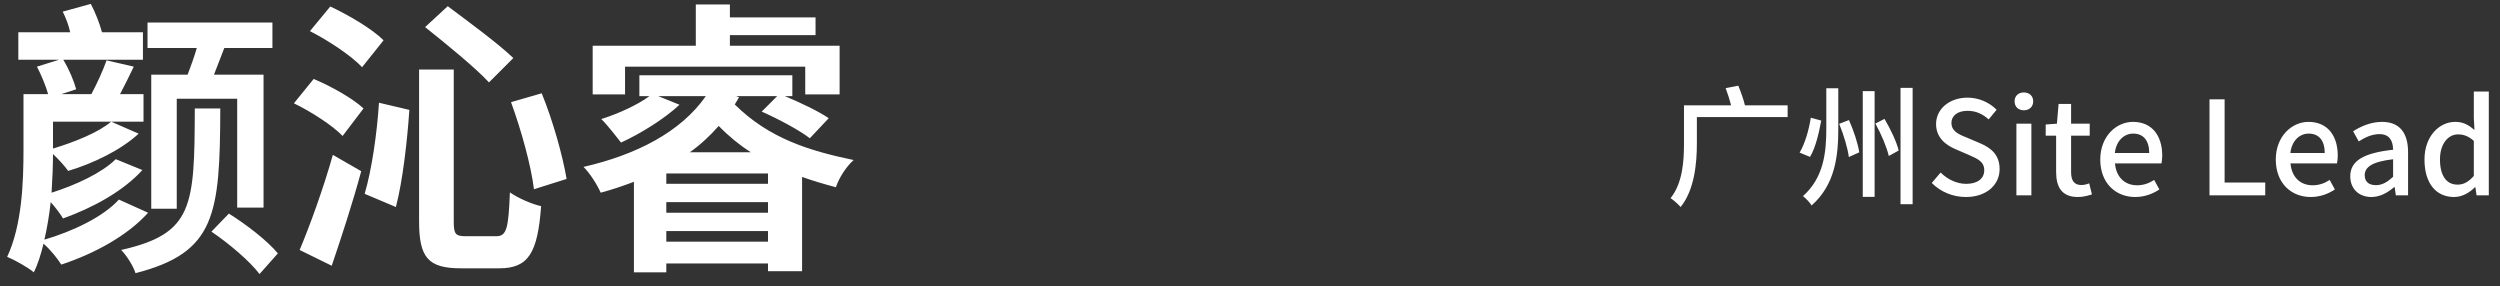
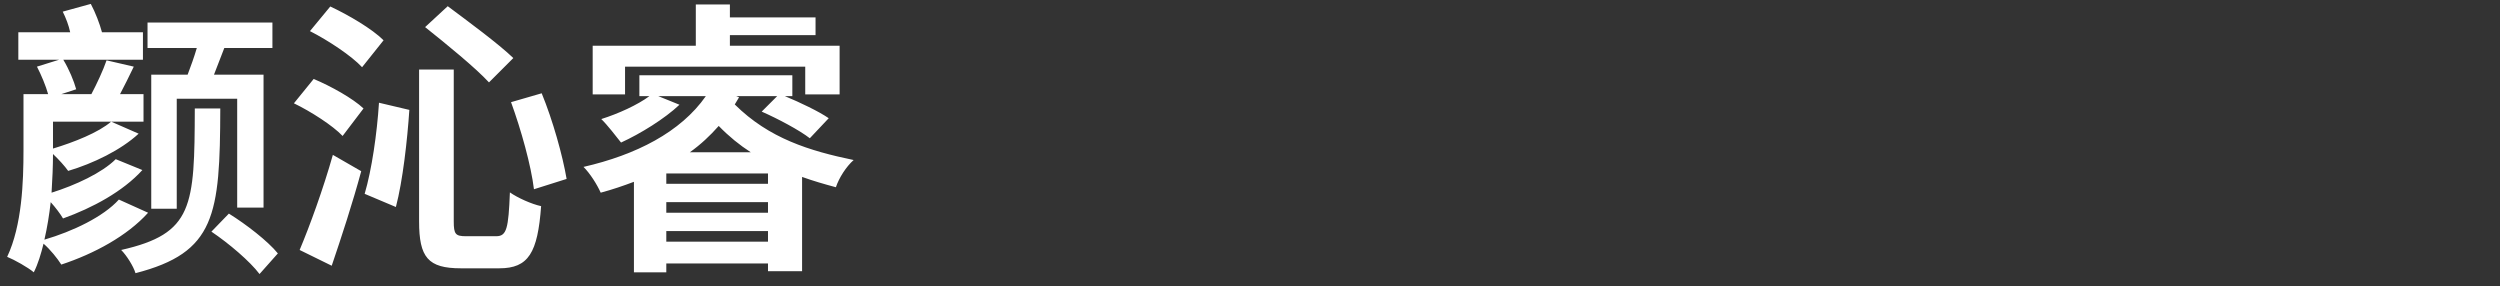
<svg xmlns="http://www.w3.org/2000/svg" width="192px" height="22px" viewBox="0 0 192 22" version="1.1">
  <rect x="0" y="0" width="192" height="22" fill="#333333" stroke="none" />
  <title>编组 5</title>
  <g id="页面-1" stroke="none" stroke-width="1" fill="none" fill-rule="evenodd">
    <g id="编组-5" transform="translate(0.55, 0.3)" fill="#FFFFFF" fill-rule="nonzero">
-       <path d="M128.52,15.6 C129.59,14.29 129.77,12.21 129.77,10.73 L129.77,8.69 L136.74,8.69 L136.74,7.79 L133.46,7.79 C133.37,7.38 133.15,6.76 132.95,6.28 L131.98,6.47 C132.13,6.87 132.3,7.39 132.4,7.79 L128.78,7.79 L128.78,10.72 C128.78,12.03 128.69,13.74 127.75,14.92 C127.96,15.05 128.36,15.4 128.52,15.6 Z M146.34,15.38 L146.34,6.45 L145.41,6.45 L145.41,15.38 L146.34,15.38 Z M138.58,15.48 C140.41,13.86 140.63,11.64 140.63,9.58 L140.63,6.48 L139.71,6.48 L139.71,9.58 C139.71,11.36 139.53,13.33 137.92,14.76 C138.12,14.92 138.45,15.25 138.58,15.48 Z M143.42,14.82 L143.42,6.7 L142.51,6.7 L142.51,14.82 L143.42,14.82 Z M138.46,11.75 C138.89,11.04 139.15,9.88 139.32,8.96 L138.52,8.74 C138.38,9.65 138.08,10.72 137.66,11.42 L138.46,11.75 Z M144.51,11.68 L145.27,11.26 C145.12,10.62 144.64,9.61 144.18,8.83 L143.48,9.19 C143.92,9.97 144.36,11.02 144.51,11.68 Z M141.44,11.76 L142.24,11.4 C142.15,10.75 141.81,9.72 141.45,8.92 L140.7,9.21 C141.04,10.04 141.36,11.1 141.44,11.76 Z M150.43,14.83 C152.04,14.83 153.02,13.87 153.02,12.69 C153.02,11.61 152.39,11.07 151.52,10.7 L150.51,10.27 L150.272,10.173 C149.763,9.959 149.32,9.705 149.32,9.15 C149.32,8.57 149.81,8.21 150.56,8.21 C151.21,8.21 151.72,8.46 152.18,8.87 L152.79,8.13 C152.23,7.56 151.42,7.2 150.56,7.2 C149.16,7.2 148.14,8.07 148.14,9.23 C148.14,10.3 148.93,10.86 149.64,11.16 L150.66,11.6 C151.34,11.9 151.84,12.11 151.84,12.78 C151.84,13.4 151.34,13.82 150.45,13.82 C149.74,13.82 149.02,13.48 148.49,12.95 L147.81,13.75 C148.48,14.43 149.42,14.83 150.43,14.83 Z M154.88,8.17 C155.3,8.17 155.6,7.9 155.6,7.48 C155.6,7.07 155.3,6.8 154.88,6.8 C154.46,6.8 154.17,7.07 154.17,7.48 C154.17,7.9 154.46,8.17 154.88,8.17 Z M155.46,14.7 L155.46,9.2 L154.31,9.2 L154.31,14.7 L155.46,14.7 Z M159.03,14.83 C159.43,14.83 159.8,14.73 160.11,14.63 L159.9,13.78 C159.74,13.85 159.5,13.91 159.31,13.91 C158.74,13.91 158.51,13.57 158.51,12.91 L158.51,10.12 L159.94,10.12 L159.94,9.2 L158.51,9.2 L158.51,7.68 L157.55,7.68 L157.42,9.2 L156.56,9.26 L156.56,10.12 L157.36,10.12 L157.36,12.9 C157.36,14.06 157.79,14.83 159.03,14.83 Z M163.43,14.83 C164.15,14.83 164.78,14.59 165.29,14.25 L164.89,13.52 C164.49,13.78 164.07,13.93 163.58,13.93 C162.63,13.93 161.97,13.3 161.88,12.25 L165.45,12.25 C165.48,12.11 165.51,11.89 165.51,11.66 C165.51,10.11 164.72,9.06 163.26,9.06 C161.98,9.06 160.75,10.17 160.75,11.95 C160.75,13.77 161.94,14.83 163.43,14.83 Z M164.51,11.45 L161.87,11.45 C161.98,10.49 162.59,9.96 163.28,9.96 C164.08,9.96 164.51,10.51 164.51,11.45 Z M173.42,14.7 L173.42,13.72 L170.3,13.72 L170.3,7.33 L169.14,7.33 L169.14,14.7 L173.42,14.7 Z M176.91,14.83 C177.63,14.83 178.26,14.59 178.77,14.25 L178.37,13.52 C177.97,13.78 177.55,13.93 177.06,13.93 C176.11,13.93 175.45,13.3 175.36,12.25 L178.93,12.25 C178.96,12.11 178.99,11.89 178.99,11.66 C178.99,10.11 178.2,9.06 176.74,9.06 C175.46,9.06 174.23,10.17 174.23,11.95 C174.23,13.77 175.42,14.83 176.91,14.83 Z M177.99,11.45 L175.35,11.45 C175.46,10.49 176.07,9.96 176.76,9.96 C177.56,9.96 177.99,10.51 177.99,11.45 Z M181.57,14.83 C182.23,14.83 182.82,14.5 183.32,14.07 L183.36,14.07 L183.45,14.7 L184.39,14.7 L184.39,11.39 C184.39,9.93 183.76,9.06 182.39,9.06 C181.51,9.06 180.74,9.42 180.17,9.78 L180.6,10.56 C181.07,10.26 181.61,10 182.19,10 C183,10 183.23,10.56 183.24,11.2 C180.95,11.45 179.95,12.06 179.95,13.24 C179.95,14.21 180.62,14.83 181.57,14.83 Z M181.92,13.92 C181.43,13.92 181.06,13.7 181.06,13.16 C181.06,12.54 181.61,12.12 183.24,11.93 L183.24,13.28 C182.79,13.69 182.4,13.92 181.92,13.92 Z M187.92,14.83 C188.54,14.83 189.11,14.5 189.52,14.08 L189.56,14.08 L189.65,14.7 L190.59,14.7 L190.59,6.73 L189.44,6.73 L189.44,8.77 L189.49,9.68 C189.04,9.3 188.64,9.06 188.01,9.06 C186.78,9.06 185.65,10.17 185.65,11.95 C185.65,13.78 186.54,14.83 187.92,14.83 Z M188.19,13.88 C187.33,13.88 186.84,13.19 186.84,11.94 C186.84,10.75 187.46,10.02 188.23,10.02 C188.64,10.02 189.03,10.15 189.44,10.52 L189.44,13.21 C189.04,13.67 188.65,13.88 188.19,13.88 Z" id="广州SiteLead" />
      <path d="M2.046,20.614 C2.376,19.954 2.596,19.206 2.794,18.414 C3.322,18.876 3.85,19.536 4.158,20.02 C6.688,19.184 9.218,17.82 10.824,16.038 L8.58,15.026 C7.392,16.346 5.038,17.468 2.86,18.106 C3.08,17.16 3.234,16.192 3.344,15.224 C3.718,15.642 4.07,16.104 4.29,16.478 C6.556,15.664 8.888,14.41 10.384,12.76 L8.338,11.924 C7.282,12.98 5.236,13.926 3.41,14.498 C3.476,13.442 3.52,12.43 3.52,11.528 C3.96,11.946 4.422,12.452 4.686,12.826 C6.6,12.254 8.712,11.242 10.098,9.966 L7.986,9.042 C7.018,9.878 5.126,10.626 3.52,11.11 L3.52,9.042 L10.472,9.042 L10.472,6.93 L8.668,6.93 C8.998,6.292 9.372,5.566 9.724,4.818 L7.634,4.334 C7.37,5.104 6.886,6.138 6.468,6.93 L4.158,6.93 L5.302,6.556 C5.126,5.918 4.752,5.016 4.312,4.29 L10.428,4.29 L10.428,2.178 L7.282,2.178 C7.106,1.518 6.776,0.66 6.424,0 L4.268,0.594 C4.51,1.078 4.73,1.65 4.84,2.178 L0.858,2.178 L0.858,4.29 L3.982,4.29 L2.288,4.818 C2.618,5.456 2.97,6.292 3.146,6.93 L1.254,6.93 L1.254,11.242 C1.254,13.64 1.144,17.006 -2.27373675e-13,19.426 C0.55,19.646 1.606,20.24 2.046,20.614 Z M13.024,15.73 L13.024,7.282 L17.666,7.282 L17.666,15.642 L19.69,15.642 L19.69,5.434 L15.884,5.434 C16.126,4.796 16.39,4.114 16.676,3.388 L20.372,3.388 L20.372,1.43 L10.78,1.43 L10.78,3.388 L14.564,3.388 C14.366,4.07 14.102,4.796 13.86,5.434 L11.066,5.434 L11.066,15.73 L13.024,15.73 Z M9.856,20.68 C15.994,19.096 16.346,16.236 16.368,8.03 L14.41,8.03 C14.388,15.554 14.3,17.644 8.756,18.898 C9.174,19.316 9.702,20.152 9.856,20.68 Z M19.382,20.746 L20.79,19.162 C20.02,18.216 18.37,16.94 17.028,16.104 L15.686,17.49 C17.028,18.392 18.656,19.778 19.382,20.746 Z M37.004,6.028 L38.874,4.158 C37.73,3.058 35.398,1.342 33.836,0.176 L32.098,1.782 C33.726,3.08 35.97,4.906 37.004,6.028 Z M27.258,4.862 L28.908,2.794 C28.028,1.914 26.224,0.858 24.816,0.198 L23.254,2.09 C24.684,2.816 26.466,4.004 27.258,4.862 Z M37.796,20.306 C40.04,20.306 40.744,19.118 41.008,15.532 C40.282,15.378 39.204,14.894 38.61,14.476 C38.5,17.248 38.368,17.842 37.554,17.842 L35.244,17.842 C34.43,17.842 34.298,17.688 34.298,16.698 L34.298,5.038 L31.636,5.038 L31.636,16.698 C31.636,19.47 32.318,20.306 34.848,20.306 L37.796,20.306 Z M25.762,10.142 L27.368,8.03 C26.554,7.26 24.86,6.314 23.54,5.764 L22.022,7.634 C23.342,8.272 25.014,9.35 25.762,10.142 Z M40.458,14.234 L42.966,13.442 C42.658,11.638 41.91,8.954 41.052,6.864 L38.698,7.546 C39.468,9.658 40.238,12.408 40.458,14.234 Z M29.854,15.598 C30.382,13.596 30.734,10.45 30.888,8.14 L28.556,7.59 C28.402,9.966 28.006,12.716 27.456,14.586 L29.854,15.598 Z M24.926,20.108 C25.674,17.908 26.532,15.29 27.192,12.848 L25.014,11.594 C24.266,14.234 23.232,17.072 22.462,18.898 L24.926,20.108 Z M47.454,6.952 L47.454,4.818 L61.292,4.818 L61.292,6.952 L63.932,6.952 L63.932,3.212 L55.506,3.212 L55.506,2.398 L62.084,2.398 L62.084,1.034 L55.506,1.034 L55.506,0.044 L52.888,0.044 L52.888,3.212 L44.968,3.212 L44.968,6.952 L47.454,6.952 Z M50.622,20.614 L50.622,19.932 L58.432,19.932 L58.432,20.526 L61.05,20.526 L61.05,13.288 C61.908,13.596 62.744,13.838 63.646,14.08 C63.888,13.354 64.438,12.496 65.01,11.99 C61.622,11.286 58.52,10.34 55.88,7.722 C55.99,7.546 56.1,7.37 56.21,7.172 L55.99,7.084 L59.136,7.084 L57.948,8.272 C59.202,8.822 60.852,9.702 61.644,10.318 L63.096,8.778 C62.326,8.25 60.896,7.568 59.73,7.084 L60.302,7.084 L60.302,5.478 L48.554,5.478 L48.554,7.084 L49.324,7.084 C48.4,7.766 46.948,8.426 45.628,8.844 C46.068,9.262 46.816,10.23 47.146,10.648 C48.642,9.966 50.49,8.822 51.634,7.744 L50.006,7.084 L53.658,7.084 C51.722,9.856 48.29,11.594 44.264,12.518 C44.77,13.024 45.298,13.86 45.584,14.498 C46.486,14.256 47.322,13.97 48.136,13.662 L48.136,20.614 L50.622,20.614 Z M57.112,11.396 L52.426,11.396 C53.262,10.802 53.988,10.12 54.648,9.372 C55.44,10.186 56.254,10.846 57.112,11.396 Z M58.432,13.816 L50.622,13.816 L50.622,13.024 L58.432,13.024 L58.432,13.816 Z M58.432,16.038 L50.622,16.038 L50.622,15.224 L58.432,15.224 L58.432,16.038 Z M58.432,18.26 L50.622,18.26 L50.622,17.446 L58.432,17.446 L58.432,18.26 Z" id="颜沁睿" />
    </g>
  </g>
</svg>